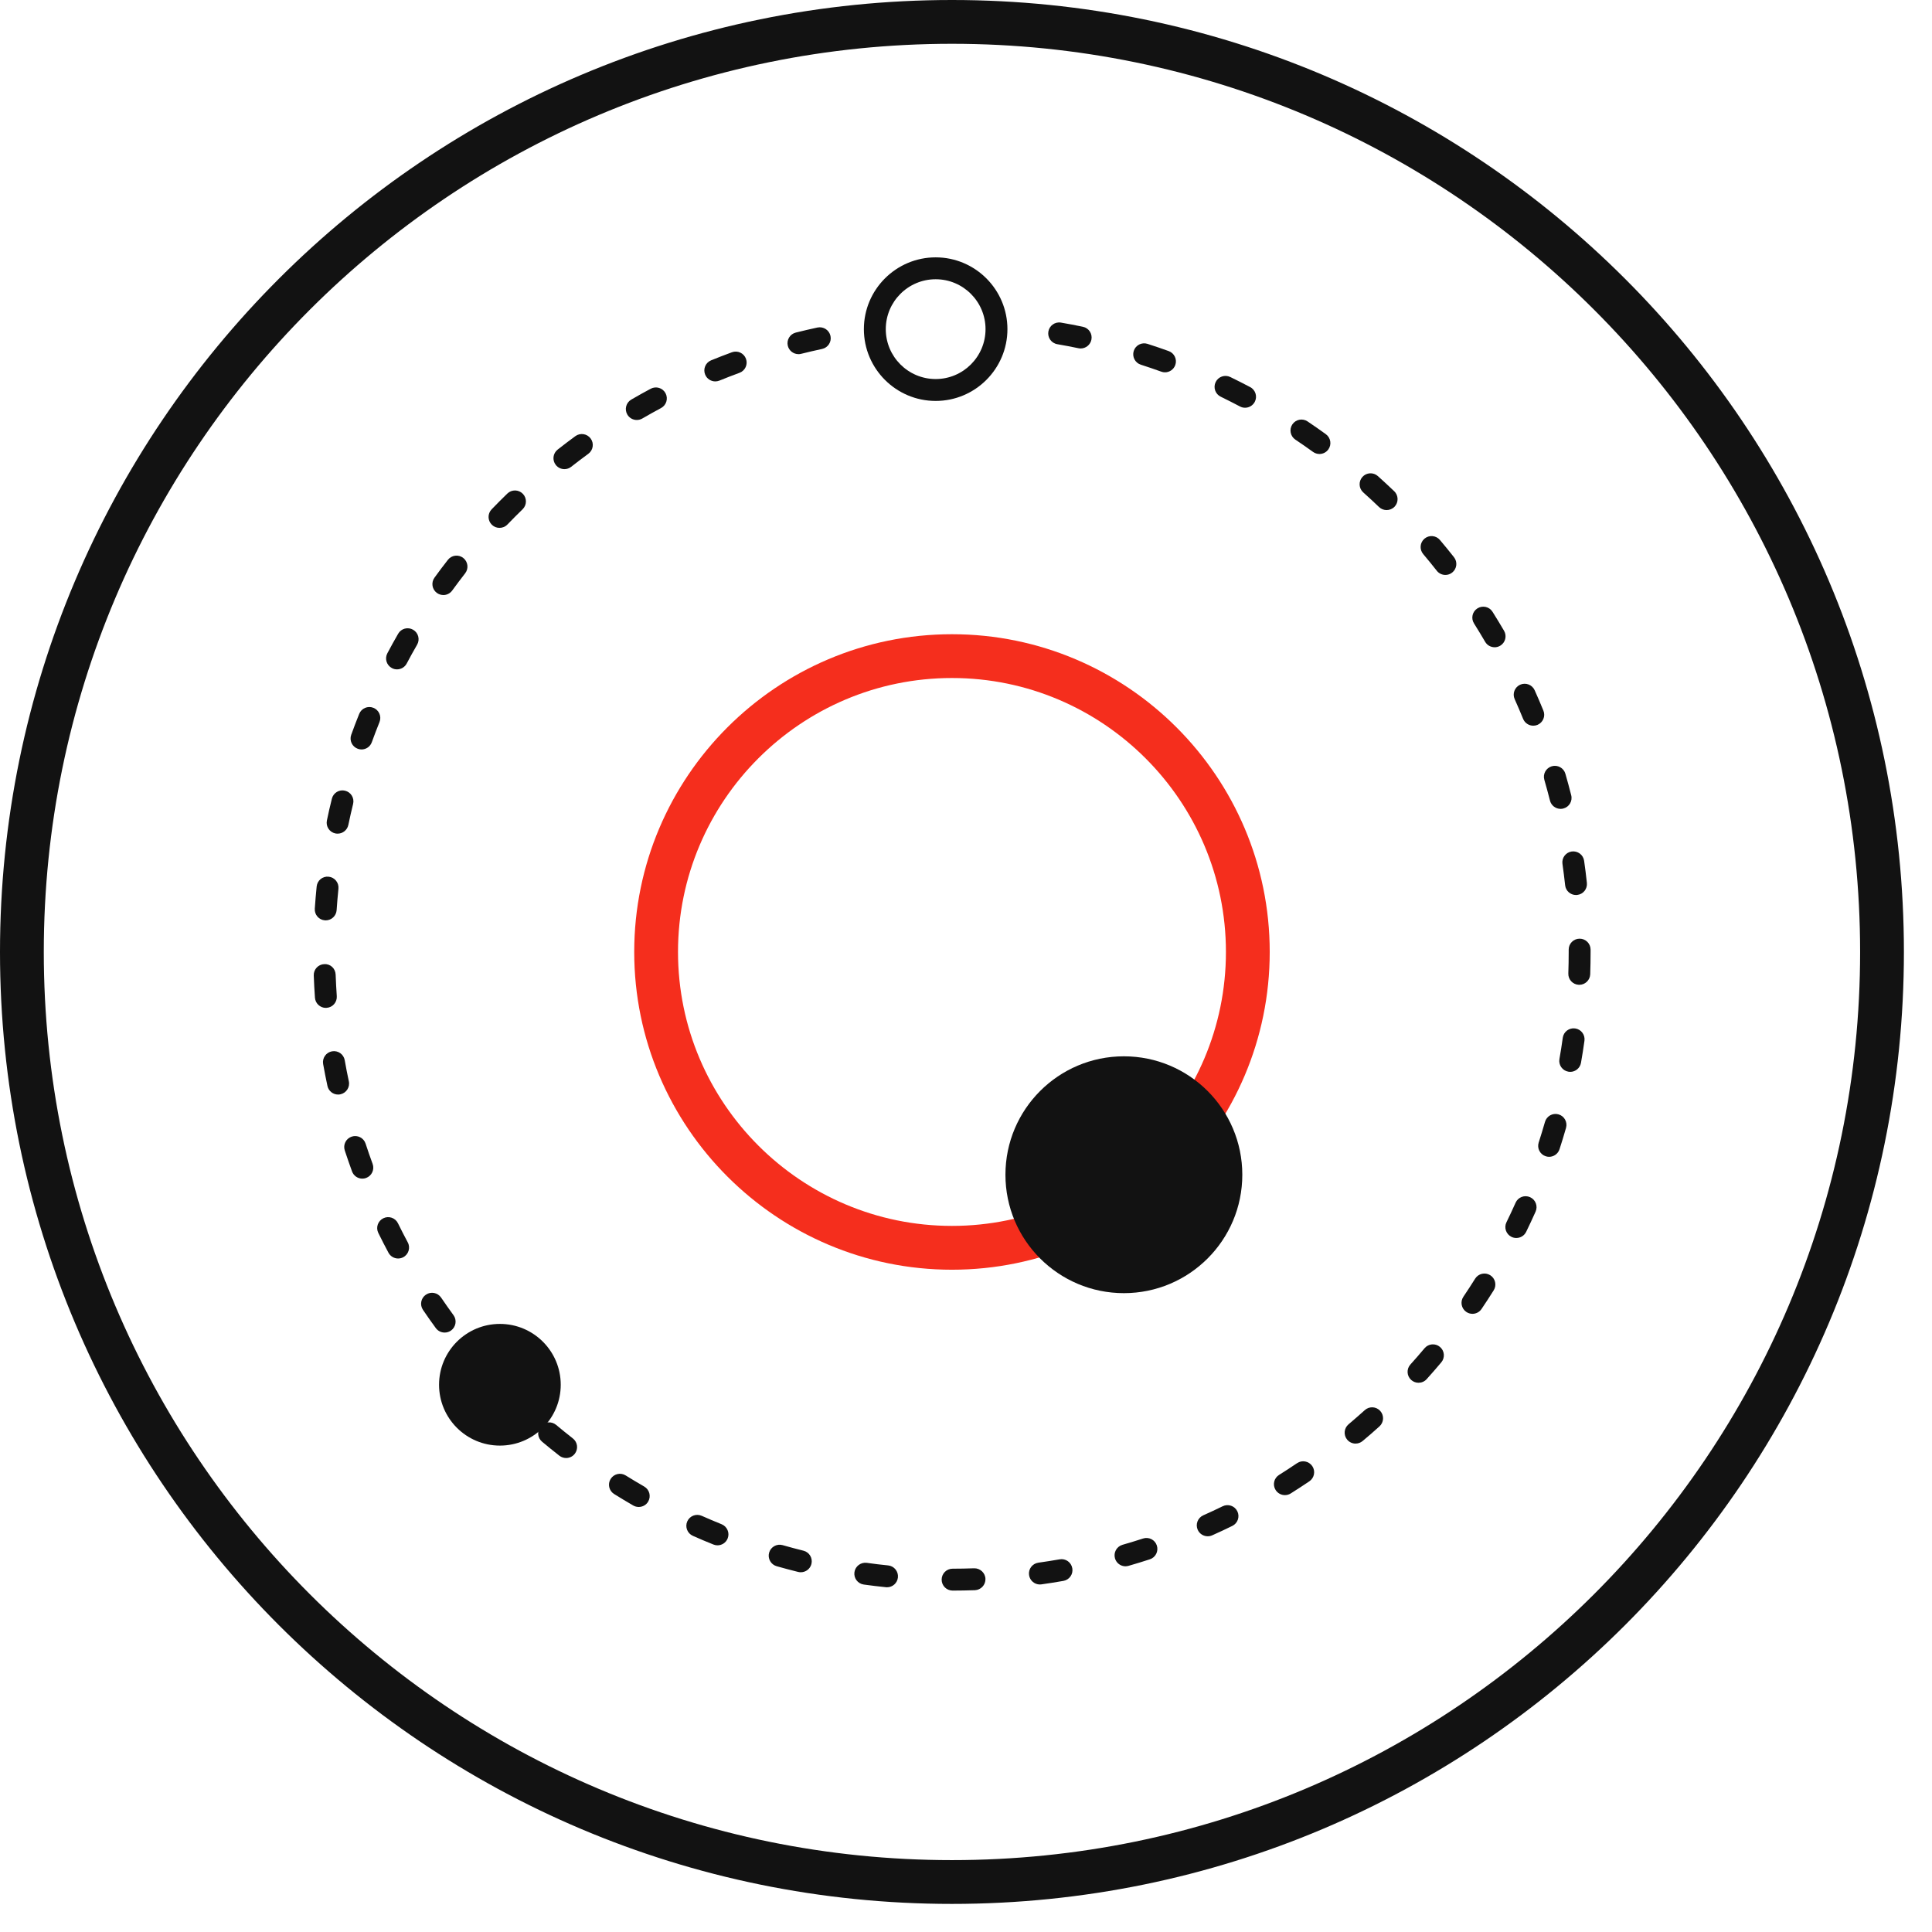
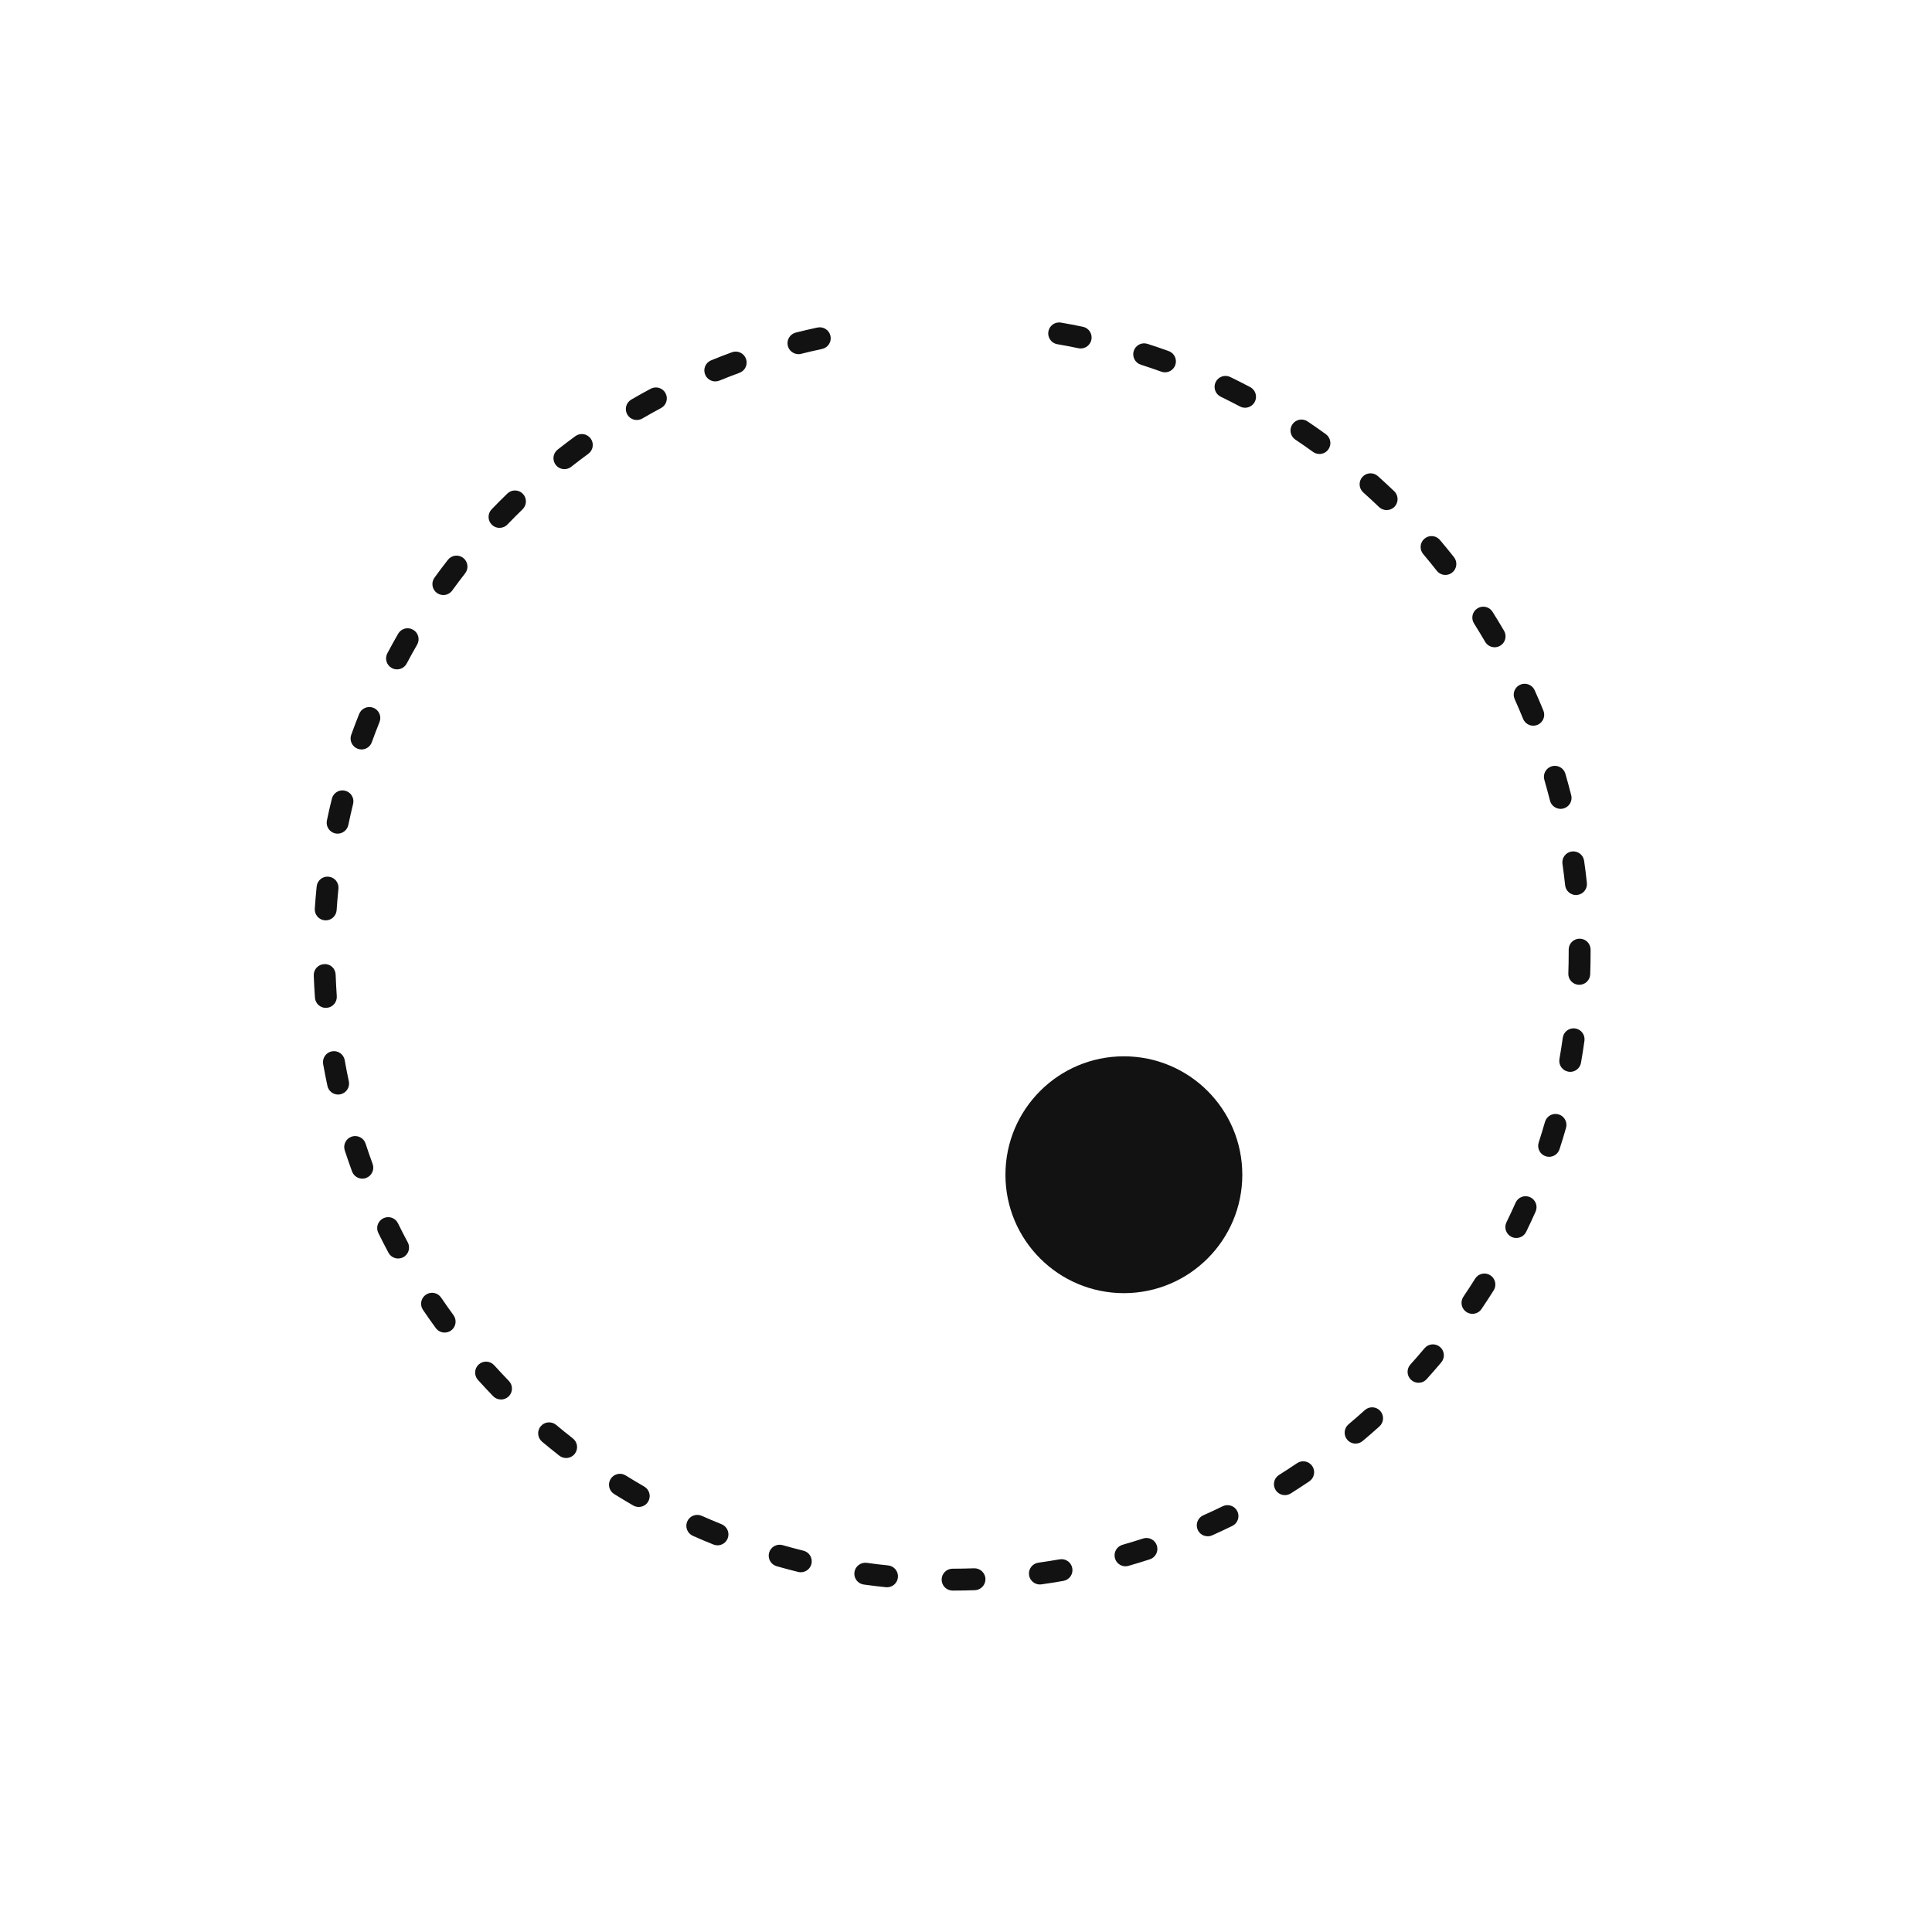
<svg xmlns="http://www.w3.org/2000/svg" width="63" height="63" viewBox="0 0 63 63" fill="none">
  <g clip-path="url(#clip0_13_1702)">
-     <path d="M31.042 61.37C47.792 61.37 61.37 47.792 61.37 31.042C61.37 14.292 47.792 0.714 31.042 0.714C14.292 0.714 0.714 14.292 0.714 31.042C0.714 47.792 14.292 61.37 31.042 61.37Z" stroke="#121212" stroke-width="1.428" stroke-miterlimit="10" />
-     <path d="M31.043 41.404C25.329 41.404 20.681 36.755 20.681 31.042C20.681 25.329 25.329 20.681 31.043 20.681C36.755 20.681 41.404 25.329 41.404 31.042C41.404 36.755 36.755 41.404 31.043 41.404ZM31.043 22.109C26.117 22.109 22.109 26.116 22.109 31.042C22.109 35.968 26.117 39.975 31.043 39.975C35.968 39.975 39.976 35.968 39.976 31.042C39.976 26.117 35.968 22.109 31.043 22.109Z" fill="#F52E1D" />
    <path d="M31.063 51.867C30.866 51.867 30.706 51.707 30.706 51.51C30.706 51.313 30.865 51.153 31.062 51.153C31.297 51.153 31.532 51.148 31.765 51.14C31.959 51.135 32.127 51.287 32.134 51.484C32.141 51.681 31.987 51.846 31.79 51.854C31.549 51.862 31.307 51.867 31.064 51.867H31.063ZM28.925 51.759C28.913 51.759 28.901 51.758 28.888 51.757C28.646 51.732 28.405 51.703 28.167 51.67C27.971 51.643 27.835 51.463 27.862 51.267C27.889 51.072 28.071 50.937 28.264 50.962C28.495 50.995 28.727 51.023 28.961 51.046C29.157 51.066 29.3 51.242 29.28 51.438C29.261 51.622 29.106 51.759 28.925 51.759ZM33.909 51.668C33.734 51.668 33.581 51.539 33.556 51.36C33.528 51.165 33.664 50.985 33.86 50.957C34.092 50.924 34.323 50.888 34.553 50.848C34.748 50.813 34.932 50.943 34.966 51.138C35.001 51.332 34.871 51.517 34.676 51.551C34.439 51.593 34.2 51.63 33.959 51.664C33.942 51.667 33.925 51.668 33.908 51.668L33.909 51.668ZM26.113 51.269C26.085 51.269 26.056 51.266 26.027 51.259C25.791 51.2 25.558 51.138 25.325 51.072C25.136 51.018 25.026 50.82 25.08 50.63C25.134 50.441 25.332 50.331 25.521 50.385C25.745 50.449 25.972 50.51 26.199 50.566C26.39 50.613 26.507 50.806 26.46 50.998C26.419 51.161 26.274 51.269 26.113 51.269ZM36.701 51.075C36.546 51.075 36.403 50.972 36.358 50.816C36.304 50.626 36.413 50.429 36.603 50.374C36.828 50.309 37.052 50.241 37.274 50.169C37.461 50.108 37.663 50.21 37.723 50.397C37.784 50.585 37.682 50.786 37.495 50.847C37.265 50.922 37.033 50.993 36.8 51.06C36.767 51.07 36.733 51.074 36.701 51.074V51.075ZM23.397 50.391C23.352 50.391 23.308 50.383 23.264 50.365C23.038 50.275 22.814 50.18 22.592 50.081C22.413 50.001 22.331 49.79 22.411 49.61C22.491 49.43 22.702 49.349 22.883 49.429C23.096 49.524 23.312 49.615 23.53 49.703C23.713 49.777 23.801 49.985 23.728 50.167C23.672 50.307 23.538 50.391 23.397 50.391ZM39.382 50.096C39.246 50.096 39.116 50.018 39.056 49.885C38.976 49.705 39.056 49.494 39.236 49.413C39.45 49.318 39.661 49.219 39.87 49.117C40.047 49.031 40.261 49.103 40.348 49.281C40.435 49.458 40.361 49.672 40.184 49.758C39.968 49.864 39.749 49.967 39.528 50.065C39.48 50.087 39.431 50.096 39.382 50.096ZM20.828 49.14C20.768 49.14 20.707 49.125 20.65 49.093C20.44 48.971 20.232 48.847 20.026 48.718C19.859 48.614 19.808 48.394 19.912 48.227C20.017 48.059 20.237 48.008 20.404 48.113C20.603 48.236 20.803 48.357 21.007 48.474C21.178 48.573 21.236 48.791 21.138 48.962C21.072 49.077 20.952 49.14 20.828 49.14ZM41.899 48.754C41.78 48.754 41.664 48.694 41.596 48.587C41.491 48.42 41.541 48.199 41.709 48.095C41.907 47.97 42.103 47.843 42.296 47.712C42.459 47.601 42.681 47.645 42.792 47.808C42.902 47.971 42.859 48.193 42.696 48.304C42.496 48.439 42.293 48.571 42.088 48.7C42.029 48.737 41.964 48.754 41.898 48.754L41.899 48.754ZM18.461 47.544C18.384 47.544 18.307 47.52 18.241 47.469C18.05 47.32 17.862 47.167 17.676 47.012C17.525 46.885 17.505 46.66 17.632 46.509C17.758 46.357 17.983 46.338 18.135 46.464C18.314 46.614 18.496 46.761 18.681 46.906C18.836 47.027 18.864 47.251 18.742 47.407C18.672 47.497 18.567 47.544 18.461 47.544ZM44.205 47.074C44.103 47.074 44.002 47.031 43.931 46.947C43.804 46.796 43.824 46.571 43.975 46.444C44.154 46.293 44.33 46.139 44.504 45.983C44.65 45.85 44.876 45.862 45.008 46.009C45.14 46.155 45.128 46.381 44.982 46.513C44.802 46.675 44.62 46.834 44.434 46.989C44.367 47.046 44.286 47.073 44.205 47.073V47.074ZM16.338 45.636C16.245 45.636 16.151 45.6 16.081 45.528C15.913 45.354 15.747 45.177 15.585 44.997C15.453 44.851 15.465 44.625 15.611 44.493C15.758 44.361 15.983 44.373 16.115 44.519C16.272 44.692 16.432 44.863 16.594 45.031C16.731 45.173 16.728 45.399 16.586 45.536C16.517 45.603 16.427 45.636 16.338 45.636ZM46.256 45.09C46.171 45.09 46.086 45.06 46.017 44.998C45.871 44.866 45.859 44.641 45.992 44.494C46.148 44.321 46.302 44.144 46.452 43.965C46.579 43.814 46.804 43.794 46.955 43.921C47.106 44.047 47.126 44.273 46.999 44.424C46.843 44.609 46.684 44.792 46.522 44.972C46.451 45.051 46.354 45.09 46.256 45.09ZM14.5 43.453C14.389 43.453 14.281 43.403 14.211 43.307C14.068 43.112 13.929 42.914 13.793 42.713C13.682 42.55 13.725 42.328 13.888 42.218C14.052 42.106 14.274 42.15 14.384 42.313C14.516 42.506 14.65 42.697 14.788 42.886C14.904 43.045 14.869 43.269 14.71 43.385C14.646 43.431 14.573 43.453 14.5 43.453ZM48.015 42.842C47.946 42.842 47.877 42.822 47.815 42.781C47.652 42.67 47.609 42.448 47.719 42.285C47.85 42.091 47.978 41.894 48.102 41.696C48.207 41.529 48.427 41.478 48.594 41.583C48.761 41.687 48.812 41.908 48.708 42.075C48.579 42.28 48.447 42.484 48.311 42.684C48.242 42.787 48.129 42.842 48.015 42.842H48.015ZM12.982 41.038C12.855 41.038 12.731 40.969 12.667 40.849C12.553 40.636 12.443 40.421 12.336 40.204C12.249 40.027 12.322 39.813 12.5 39.726C12.676 39.639 12.891 39.712 12.977 39.889C13.08 40.099 13.187 40.307 13.297 40.513C13.39 40.686 13.324 40.903 13.15 40.996C13.097 41.024 13.039 41.038 12.982 41.038ZM49.444 40.369C49.392 40.369 49.338 40.358 49.288 40.333C49.111 40.246 49.037 40.033 49.124 39.856C49.227 39.645 49.326 39.433 49.422 39.218C49.502 39.038 49.713 38.958 49.893 39.038C50.073 39.118 50.154 39.329 50.074 39.509C49.975 39.731 49.872 39.951 49.766 40.169C49.704 40.296 49.577 40.369 49.445 40.369H49.444ZM11.816 38.434C11.67 38.434 11.533 38.344 11.48 38.2C11.397 37.973 11.318 37.744 11.242 37.513C11.181 37.326 11.283 37.124 11.471 37.063C11.658 37.002 11.86 37.104 11.921 37.291C11.994 37.514 12.07 37.735 12.151 37.954C12.218 38.139 12.123 38.344 11.938 38.412C11.898 38.427 11.856 38.434 11.816 38.434ZM50.515 37.722C50.478 37.722 50.441 37.716 50.404 37.704C50.217 37.644 50.114 37.442 50.175 37.255C50.247 37.032 50.315 36.809 50.38 36.583C50.434 36.394 50.632 36.283 50.821 36.338C51.011 36.392 51.12 36.59 51.066 36.779C50.999 37.013 50.929 37.245 50.854 37.474C50.805 37.626 50.665 37.722 50.515 37.722ZM11.025 35.692C10.86 35.692 10.712 35.577 10.677 35.409C10.626 35.172 10.58 34.935 10.537 34.696C10.503 34.502 10.633 34.316 10.827 34.282C11.023 34.248 11.206 34.377 11.241 34.571C11.281 34.802 11.326 35.032 11.375 35.26C11.416 35.453 11.293 35.642 11.1 35.684C11.075 35.689 11.05 35.692 11.025 35.692ZM51.203 34.952C51.183 34.952 51.162 34.95 51.141 34.946C50.947 34.912 50.817 34.727 50.851 34.533C50.892 34.303 50.928 34.072 50.96 33.84C50.987 33.644 51.169 33.508 51.363 33.536C51.558 33.563 51.694 33.743 51.667 33.938C51.633 34.179 51.596 34.418 51.554 34.656C51.524 34.829 51.373 34.952 51.203 34.952ZM10.626 32.866C10.441 32.866 10.284 32.722 10.27 32.534C10.253 32.293 10.24 32.051 10.231 31.808C10.224 31.611 10.378 31.446 10.575 31.439C10.78 31.428 10.938 31.585 10.945 31.782C10.954 32.017 10.966 32.251 10.982 32.483C10.996 32.68 10.848 32.851 10.652 32.864C10.643 32.865 10.634 32.865 10.626 32.865L10.626 32.866ZM51.498 32.113C51.493 32.113 51.49 32.113 51.485 32.113C51.288 32.106 51.134 31.941 51.141 31.744C51.149 31.511 51.153 31.277 51.153 31.042V30.968C51.151 30.771 51.31 30.61 51.508 30.609H51.51C51.706 30.609 51.865 30.767 51.867 30.963V31.042C51.867 31.285 51.863 31.528 51.855 31.769C51.848 31.962 51.69 32.113 51.498 32.113L51.498 32.113ZM10.621 30.012C10.613 30.012 10.605 30.012 10.597 30.011C10.4 29.998 10.252 29.828 10.265 29.631C10.281 29.388 10.302 29.148 10.326 28.907C10.346 28.711 10.518 28.567 10.717 28.588C10.913 28.608 11.056 28.783 11.036 28.98C11.012 29.211 10.993 29.445 10.977 29.679C10.964 29.867 10.807 30.012 10.621 30.012L10.621 30.012ZM51.391 29.185C51.211 29.185 51.056 29.049 51.037 28.866C51.012 28.633 50.982 28.401 50.95 28.17C50.921 27.975 51.057 27.794 51.252 27.766C51.447 27.74 51.628 27.873 51.656 28.069C51.69 28.308 51.721 28.548 51.746 28.79C51.767 28.986 51.626 29.162 51.429 29.183C51.416 29.184 51.404 29.185 51.391 29.185H51.391ZM11.01 27.184C10.985 27.184 10.961 27.182 10.936 27.177C10.743 27.137 10.619 26.947 10.66 26.754C10.709 26.516 10.763 26.28 10.822 26.045C10.869 25.853 11.062 25.736 11.253 25.784C11.445 25.831 11.562 26.025 11.514 26.216C11.458 26.442 11.407 26.671 11.359 26.9C11.323 27.069 11.175 27.184 11.01 27.184ZM50.889 26.376C50.729 26.376 50.584 26.268 50.543 26.107C50.485 25.879 50.424 25.653 50.359 25.429C50.304 25.24 50.413 25.042 50.602 24.987C50.792 24.932 50.99 25.041 51.045 25.23C51.112 25.462 51.175 25.696 51.235 25.932C51.284 26.123 51.168 26.317 50.977 26.365C50.947 26.373 50.918 26.376 50.889 26.376V26.376ZM11.789 24.439C11.749 24.439 11.707 24.431 11.668 24.417C11.482 24.35 11.386 24.146 11.453 23.96C11.536 23.731 11.622 23.504 11.713 23.279C11.786 23.096 11.994 23.007 12.177 23.081C12.36 23.155 12.449 23.363 12.375 23.546C12.288 23.763 12.204 23.982 12.124 24.203C12.072 24.348 11.935 24.439 11.789 24.439ZM49.998 23.664C49.857 23.664 49.724 23.58 49.667 23.442C49.579 23.226 49.487 23.012 49.392 22.799C49.31 22.62 49.391 22.408 49.571 22.327C49.75 22.247 49.962 22.327 50.043 22.507C50.142 22.727 50.237 22.948 50.328 23.172C50.403 23.355 50.315 23.563 50.133 23.638C50.089 23.656 50.043 23.664 49.998 23.664ZM12.946 21.827C12.89 21.827 12.832 21.814 12.779 21.785C12.605 21.693 12.539 21.477 12.631 21.303C12.745 21.088 12.862 20.876 12.983 20.666C13.081 20.494 13.3 20.436 13.471 20.535C13.642 20.633 13.7 20.852 13.602 21.022C13.485 21.225 13.371 21.43 13.262 21.637C13.198 21.758 13.074 21.827 12.946 21.827ZM48.738 21.106C48.615 21.106 48.495 21.043 48.429 20.929C48.311 20.727 48.19 20.528 48.066 20.33C47.96 20.164 48.01 19.943 48.177 19.838C48.344 19.733 48.564 19.783 48.669 19.949C48.798 20.154 48.923 20.361 49.046 20.57C49.145 20.741 49.087 20.959 48.917 21.058C48.86 21.091 48.798 21.107 48.737 21.107L48.738 21.106ZM14.456 19.403C14.384 19.403 14.311 19.381 14.247 19.335C14.088 19.22 14.052 18.997 14.168 18.837C14.31 18.641 14.455 18.447 14.605 18.256C14.726 18.1 14.951 18.072 15.106 18.194C15.261 18.315 15.289 18.539 15.168 18.695C15.024 18.88 14.883 19.067 14.746 19.256C14.676 19.352 14.567 19.404 14.456 19.404L14.456 19.403ZM47.133 18.748C47.027 18.748 46.922 18.701 46.852 18.612C46.708 18.428 46.56 18.247 46.409 18.068C46.282 17.918 46.3 17.692 46.451 17.565C46.601 17.438 46.827 17.457 46.954 17.608C47.11 17.792 47.263 17.98 47.413 18.17C47.535 18.325 47.508 18.549 47.353 18.671C47.288 18.723 47.21 18.748 47.133 18.748ZM16.288 17.213C16.199 17.213 16.11 17.18 16.041 17.114C15.899 16.977 15.894 16.751 16.031 16.609C16.199 16.434 16.37 16.263 16.544 16.094C16.685 15.957 16.911 15.96 17.049 16.102C17.186 16.243 17.183 16.469 17.041 16.607C16.873 16.77 16.708 16.936 16.546 17.104C16.476 17.177 16.382 17.213 16.288 17.213ZM45.216 16.633C45.127 16.633 45.038 16.6 44.969 16.534C44.8 16.372 44.629 16.213 44.454 16.057C44.307 15.925 44.295 15.7 44.426 15.553C44.557 15.406 44.783 15.393 44.931 15.525C45.111 15.687 45.288 15.851 45.464 16.019C45.606 16.155 45.61 16.382 45.474 16.524C45.404 16.596 45.31 16.633 45.216 16.633ZM18.405 15.298C18.299 15.298 18.195 15.252 18.124 15.162C18.002 15.007 18.029 14.783 18.184 14.661C18.374 14.511 18.567 14.365 18.762 14.222C18.922 14.106 19.145 14.141 19.261 14.3C19.378 14.459 19.343 14.682 19.183 14.799C18.995 14.936 18.809 15.078 18.625 15.222C18.56 15.274 18.482 15.298 18.405 15.298ZM43.025 14.804C42.952 14.804 42.879 14.781 42.816 14.736C42.626 14.599 42.434 14.465 42.239 14.335C42.076 14.225 42.032 14.003 42.142 13.839C42.252 13.676 42.473 13.631 42.638 13.742C42.839 13.877 43.038 14.016 43.234 14.158C43.394 14.274 43.43 14.497 43.315 14.656C43.245 14.753 43.136 14.804 43.025 14.804L43.025 14.804ZM20.765 13.695C20.642 13.695 20.523 13.632 20.456 13.518C20.357 13.347 20.415 13.129 20.585 13.03C20.794 12.908 21.005 12.79 21.219 12.676C21.393 12.584 21.609 12.648 21.702 12.822C21.795 12.996 21.73 13.213 21.556 13.306C21.35 13.416 21.146 13.53 20.945 13.647C20.888 13.68 20.826 13.695 20.765 13.695ZM40.6 13.296C40.544 13.296 40.487 13.283 40.433 13.254C40.226 13.145 40.017 13.039 39.806 12.936C39.629 12.85 39.555 12.637 39.641 12.459C39.727 12.281 39.941 12.208 40.118 12.294C40.336 12.4 40.553 12.51 40.767 12.623C40.941 12.715 41.008 12.931 40.916 13.105C40.851 13.226 40.728 13.296 40.6 13.296ZM23.325 12.437C23.184 12.437 23.05 12.353 22.994 12.214C22.919 12.032 23.007 11.823 23.19 11.749C23.413 11.658 23.64 11.571 23.867 11.487C24.052 11.419 24.257 11.514 24.325 11.699C24.393 11.884 24.299 12.089 24.114 12.157C23.894 12.238 23.675 12.322 23.459 12.411C23.415 12.428 23.369 12.437 23.325 12.437ZM37.988 12.141C37.948 12.141 37.907 12.134 37.867 12.119C37.647 12.04 37.425 11.964 37.201 11.892C37.013 11.832 36.91 11.631 36.97 11.443C37.03 11.256 37.23 11.152 37.419 11.213C37.651 11.287 37.881 11.366 38.109 11.448C38.295 11.515 38.391 11.72 38.324 11.905C38.271 12.05 38.134 12.141 37.988 12.141ZM26.036 11.548C25.877 11.548 25.731 11.44 25.69 11.278C25.642 11.087 25.758 10.893 25.95 10.845C26.184 10.786 26.42 10.731 26.657 10.68C26.85 10.64 27.04 10.762 27.081 10.955C27.123 11.148 27 11.337 26.807 11.379C26.578 11.428 26.35 11.481 26.123 11.538C26.094 11.545 26.065 11.549 26.036 11.549L26.036 11.548ZM35.24 11.363C35.215 11.363 35.191 11.36 35.166 11.355C34.938 11.307 34.709 11.264 34.478 11.224C34.283 11.191 34.153 11.006 34.186 10.811C34.219 10.617 34.404 10.485 34.599 10.52C34.838 10.561 35.076 10.606 35.313 10.656C35.506 10.696 35.629 10.885 35.589 11.078C35.554 11.246 35.405 11.363 35.24 11.363Z" fill="#121212" />
-     <path d="M16.301 47.139C17.397 47.139 18.285 46.251 18.285 45.155C18.285 44.059 17.397 43.171 16.301 43.171C15.205 43.171 14.317 44.059 14.317 45.155C14.317 46.251 15.205 47.139 16.301 47.139Z" fill="#121212" />
-     <path d="M30.511 13.074C29.22 13.074 28.17 12.024 28.17 10.733C28.17 9.442 29.22 8.392 30.511 8.392C31.801 8.392 32.851 9.442 32.851 10.733C32.851 12.024 31.801 13.074 30.511 13.074ZM30.511 9.106C29.613 9.106 28.884 9.836 28.884 10.733C28.884 11.63 29.613 12.36 30.511 12.36C31.408 12.36 32.137 11.63 32.137 10.733C32.137 9.836 31.408 9.106 30.511 9.106Z" fill="#121212" />
    <path d="M36.648 42.168C38.781 42.168 40.51 40.439 40.51 38.307C40.51 36.174 38.781 34.445 36.648 34.445C34.515 34.445 32.786 36.174 32.786 38.307C32.786 40.439 34.515 42.168 36.648 42.168Z" fill="#121212" />
  </g>
  <defs>
    <clipPath id="clip0_13_1702">
      <rect width="62.084" height="62.084" fill="white" />
    </clipPath>
  </defs>
</svg>